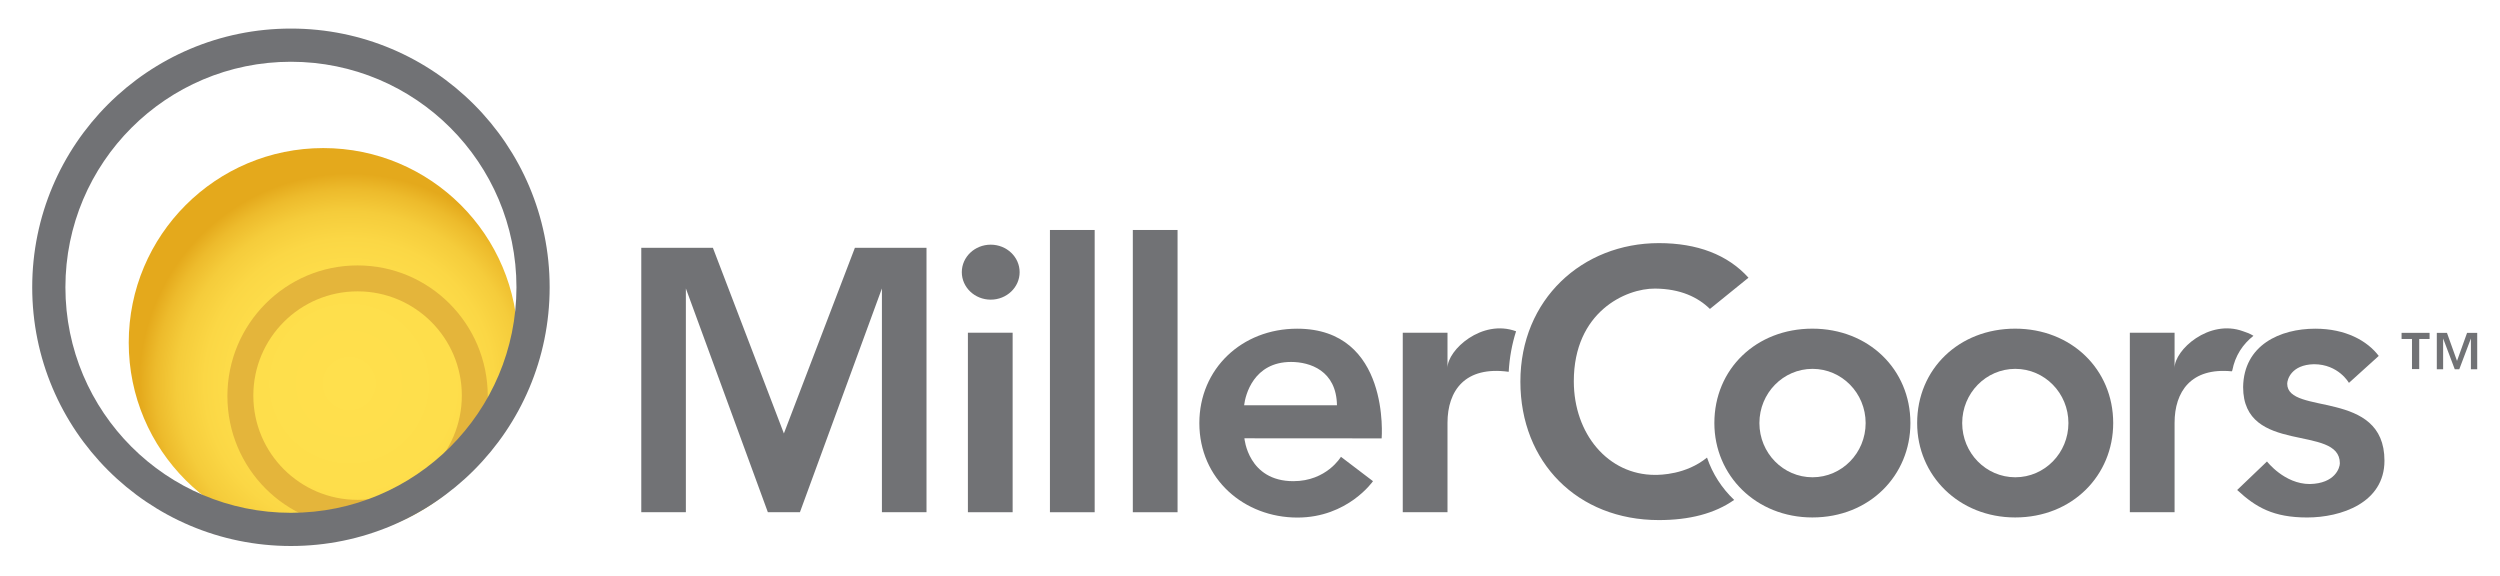
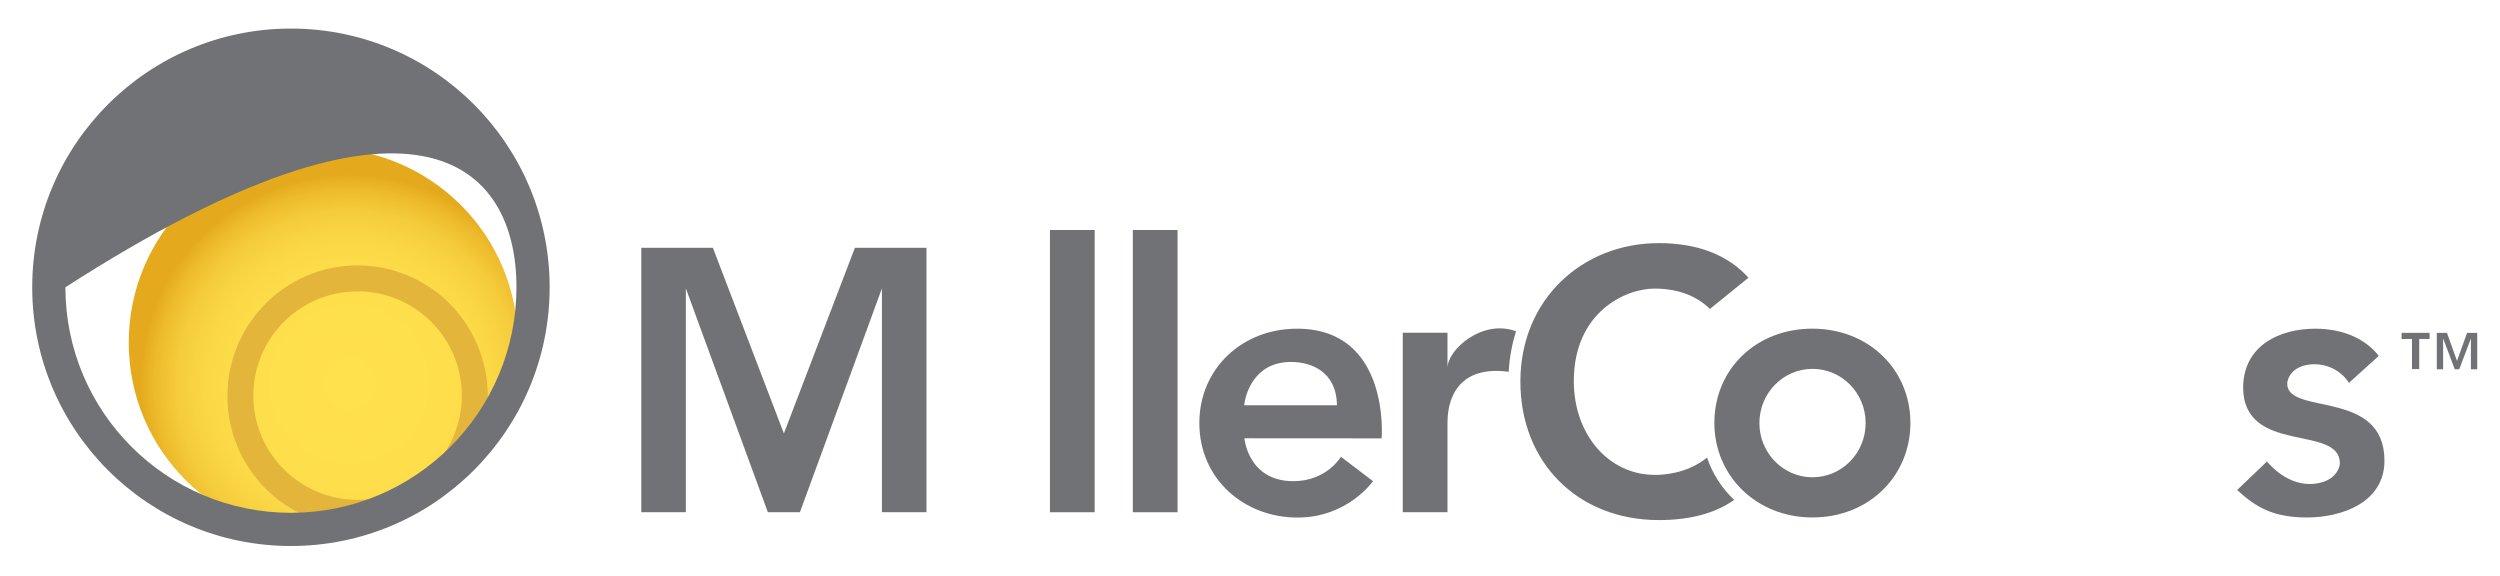
<svg xmlns="http://www.w3.org/2000/svg" xmlns:ns1="http://sodipodi.sourceforge.net/DTD/sodipodi-0.dtd" xmlns:ns2="http://www.inkscape.org/namespaces/inkscape" version="1.0" x="0px" y="0px" width="230" height="53" viewBox="0 0 456.01 96.505" xml:space="preserve" id="svg2" ns1:version="0.32" ns2:version="0.46" ns1:docname="Millercoors.svg" ns2:output_extension="org.inkscape.output.svg.inkscape">
  <defs id="defs61" />
  <g id="Layer_2" transform="matrix(0.978,0,0,0.978,5.876,0.923)">
    <radialGradient id="SVGID_1_" cx="59.126" cy="66.209" r="45.116" gradientUnits="userSpaceOnUse">
      <stop offset="0" style="stop-color:#FFE04D" id="stop6" />
      <stop offset="0.44" style="stop-color:#FEDE4B" id="stop8" />
      <stop offset="0.599" style="stop-color:#FBD745" id="stop10" />
      <stop offset="0.712" style="stop-color:#F5CC3B" id="stop12" />
      <stop offset="0.802" style="stop-color:#EDBB2C" id="stop14" />
      <stop offset="0.868" style="stop-color:#E4A91C" id="stop16" />
    </radialGradient>
    <circle style="fill:url(#SVGID_1_)" cx="54.287" cy="58.575" r="36.286" id="circle18" ns1:cx="54.286999" ns1:cy="58.575001" ns1:rx="36.285999" ns1:ry="36.285999" />
  </g>
  <g id="Layer_3" transform="matrix(0.978,0,0,0.978,5.876,0.923)">
    <path style="fill:#e4b53b" d="M 60.683,44.174 C 47.274,44.174 36.403,55.088 36.403,68.55 C 36.403,82.012 47.274,92.927 60.683,92.927 C 74.092,92.927 84.963,82.013 84.963,68.55 C 84.963,55.087 74.092,44.174 60.683,44.174 z M 60.683,87.897 C 49.945,87.897 41.24,79.192 41.24,68.454 C 41.24,57.716 49.945,49.011 60.683,49.011 C 71.421,49.011 80.126,57.716 80.126,68.454 C 80.126,79.192 71.421,87.897 60.683,87.897 z" id="path21" />
  </g>
  <g id="Layer_4" transform="matrix(0.978,0,0,0.978,5.876,0.923)">
-     <path style="fill:#717275" d="M 48.253,0 C 21.604,0 0,21.604 0,48.253 C 0,74.903 21.604,96.505 48.253,96.505 C 74.902,96.505 96.506,74.902 96.506,48.253 C 96.506,21.604 74.902,0 48.253,0 z M 48.253,90.315 C 25.023,90.315 6.191,71.483 6.191,48.253 C 6.191,25.023 25.023,6.191 48.253,6.191 C 71.483,6.191 90.315,25.023 90.315,48.253 C 90.315,71.483 71.483,90.315 48.253,90.315 z" id="path24" />
+     <path style="fill:#717275" d="M 48.253,0 C 21.604,0 0,21.604 0,48.253 C 0,74.903 21.604,96.505 48.253,96.505 C 74.902,96.505 96.506,74.902 96.506,48.253 C 96.506,21.604 74.902,0 48.253,0 z M 48.253,90.315 C 25.023,90.315 6.191,71.483 6.191,48.253 C 71.483,6.191 90.315,25.023 90.315,48.253 C 90.315,71.483 71.483,90.315 48.253,90.315 z" id="path24" />
  </g>
  <g id="Layer_5" transform="matrix(0.978,0,0,0.978,5.876,0.923)">
    <g id="g27">
      <polygon style="fill:#717275" points="153.437,40.885 140.193,75.515 126.95,40.885 113.595,40.885 113.595,90.207 121.911,90.207 121.911,48.467 137.204,90.207 143.183,90.207 158.476,48.467 158.476,90.207 166.792,90.207 166.792,40.885 153.437,40.885 " id="polygon29" />
-       <rect x="174.512" y="56.725" style="fill:#717275" width="8.343" height="33.481" id="rect31" />
-       <ellipse style="fill:#717275" cx="178.768" cy="45.432" rx="5.393" ry="5.127" id="ellipse33" ns1:cx="178.76801" ns1:cy="45.431999" ns1:rx="5.3930001" ns1:ry="5.1269999" />
      <rect x="189.812" y="37.564" style="fill:#717275" width="8.343" height="52.643" id="rect35" />
      <rect x="205.271" y="37.564" style="fill:#717275" width="8.343" height="52.643" id="rect37" />
      <path style="fill:#717275" d="M 235.913,55.975 C 225.613,55.975 217.679,63.446 217.679,73.58 C 217.679,84.047 226.06,91.201 235.97,91.201 C 245.368,91.201 250.065,84.414 250.065,84.414 L 244.087,79.867 C 244.087,79.867 241.427,84.414 235.212,84.414 C 226.748,84.414 226.083,76.417 226.083,76.417 L 251.68,76.434 C 251.679,76.434 253.353,55.975 235.913,55.975 z M 226.03,70.259 C 226.253,68.332 227.798,62.178 234.782,62.178 C 238.28,62.178 243.241,63.76 243.345,70.259 L 226.03,70.259 z" id="path39" />
      <path style="fill:#717275" d="M 276.75,56.458 C 270.384,54.112 263.96,59.934 263.96,63.294 L 263.96,56.725 L 255.617,56.725 L 255.617,90.206 L 263.96,90.206 L 263.96,73.548 C 263.96,67.515 267.236,62.892 275.376,64.016 C 275.525,61.342 275.997,58.814 276.75,56.458 z" id="path41" />
      <path style="fill:#717275" d="M 312.363,80.014 C 308.425,83.214 303.636,83.242 302.649,83.242 C 293.939,83.242 287.519,75.627 287.519,65.778 C 287.519,52.856 297.194,48.454 302.673,48.495 C 307.412,48.531 310.668,50.105 312.906,52.291 L 320.096,46.466 C 316.203,42.157 310.524,40.015 303.381,40.015 C 289.117,40.015 277.554,50.495 277.554,65.843 C 277.554,80.923 288.236,91.67 303.381,91.67 C 309.031,91.67 313.766,90.479 317.425,87.908 C 315.133,85.738 313.389,83.044 312.363,80.014 z" id="path43" />
-       <path style="fill:#717275" d="M 369.837,55.969 C 359.363,55.969 351.555,63.485 351.555,73.575 C 351.555,83.373 359.35,91.181 369.837,91.181 C 380.518,91.181 388.119,83.317 388.119,73.575 C 388.12,63.528 380.273,55.969 369.837,55.969 z M 369.862,83.687 C 364.39,83.687 359.955,79.16 359.955,73.576 C 359.955,67.992 364.391,63.466 369.862,63.466 C 375.333,63.466 379.768,67.992 379.768,73.576 C 379.768,79.16 375.333,83.687 369.862,83.687 z" id="path45" />
      <path style="fill:#717275" d="M 332.015,55.969 C 321.541,55.969 313.733,63.485 313.733,73.575 C 313.733,83.373 321.528,91.181 332.015,91.181 C 342.697,91.181 350.297,83.317 350.297,73.575 C 350.297,63.528 342.451,55.969 332.015,55.969 z M 332.04,83.687 C 326.568,83.687 322.133,79.16 322.133,73.576 C 322.133,67.992 326.569,63.466 332.04,63.466 C 337.511,63.466 341.947,67.992 341.947,73.576 C 341.947,79.16 337.511,83.687 332.04,83.687 z" id="path47" />
-       <path style="fill:#717275" d="M 410.234,63.927 L 410.327,63.776 C 410.863,60.99 412.301,58.864 414.272,57.307 C 414.152,57.22 413.63,56.875 412.356,56.458 C 405.991,54.112 399.566,59.934 399.566,63.294 L 399.566,56.725 L 391.223,56.725 L 391.223,90.206 L 399.566,90.206 L 399.566,73.548 C 399.566,67.704 402.641,63.182 410.234,63.927 z" id="path49" />
      <path style="fill:#717275" d="M 425.796,55.975 C 431.503,55.971 435.518,58.248 437.646,61.053 L 432.084,66.083 C 432.084,66.083 430.148,62.601 425.555,62.601 C 421.298,62.698 420.573,65.503 420.573,66.229 C 420.573,72.229 438.711,67.129 438.711,80.593 C 438.711,88.477 430.585,91.186 424.298,91.186 C 418.01,91.186 414.722,89.299 411.239,86.059 L 416.801,80.739 C 416.801,80.739 420.041,84.947 424.781,84.947 C 429.521,84.85 430.391,81.899 430.391,81.077 C 430.391,73.725 412.351,79.627 412.351,66.858 C 412.468,59.013 419.267,55.975 425.796,55.975 z" id="path51" />
    </g>
  </g>
  <g id="Layer_6" transform="matrix(0.978,0,0,0.978,5.876,0.923)">
    <g id="g54">
      <polygon style="fill:#717275" points="454.119,56.75 452.243,61.985 450.367,56.75 448.475,56.75 448.475,63.537 449.653,63.537 449.653,57.793 451.82,63.537 452.667,63.537 454.833,57.793 454.833,63.537 456.01,63.537 456.01,56.75 454.119,56.75 " id="polygon56" />
      <polygon style="fill:#717275" points="447.125,56.75 441.902,56.75 441.902,57.894 443.845,57.894 443.845,63.508 445.195,63.508 445.195,57.894 447.125,57.894 447.125,56.75 " id="polygon58" />
    </g>
  </g>
</svg>